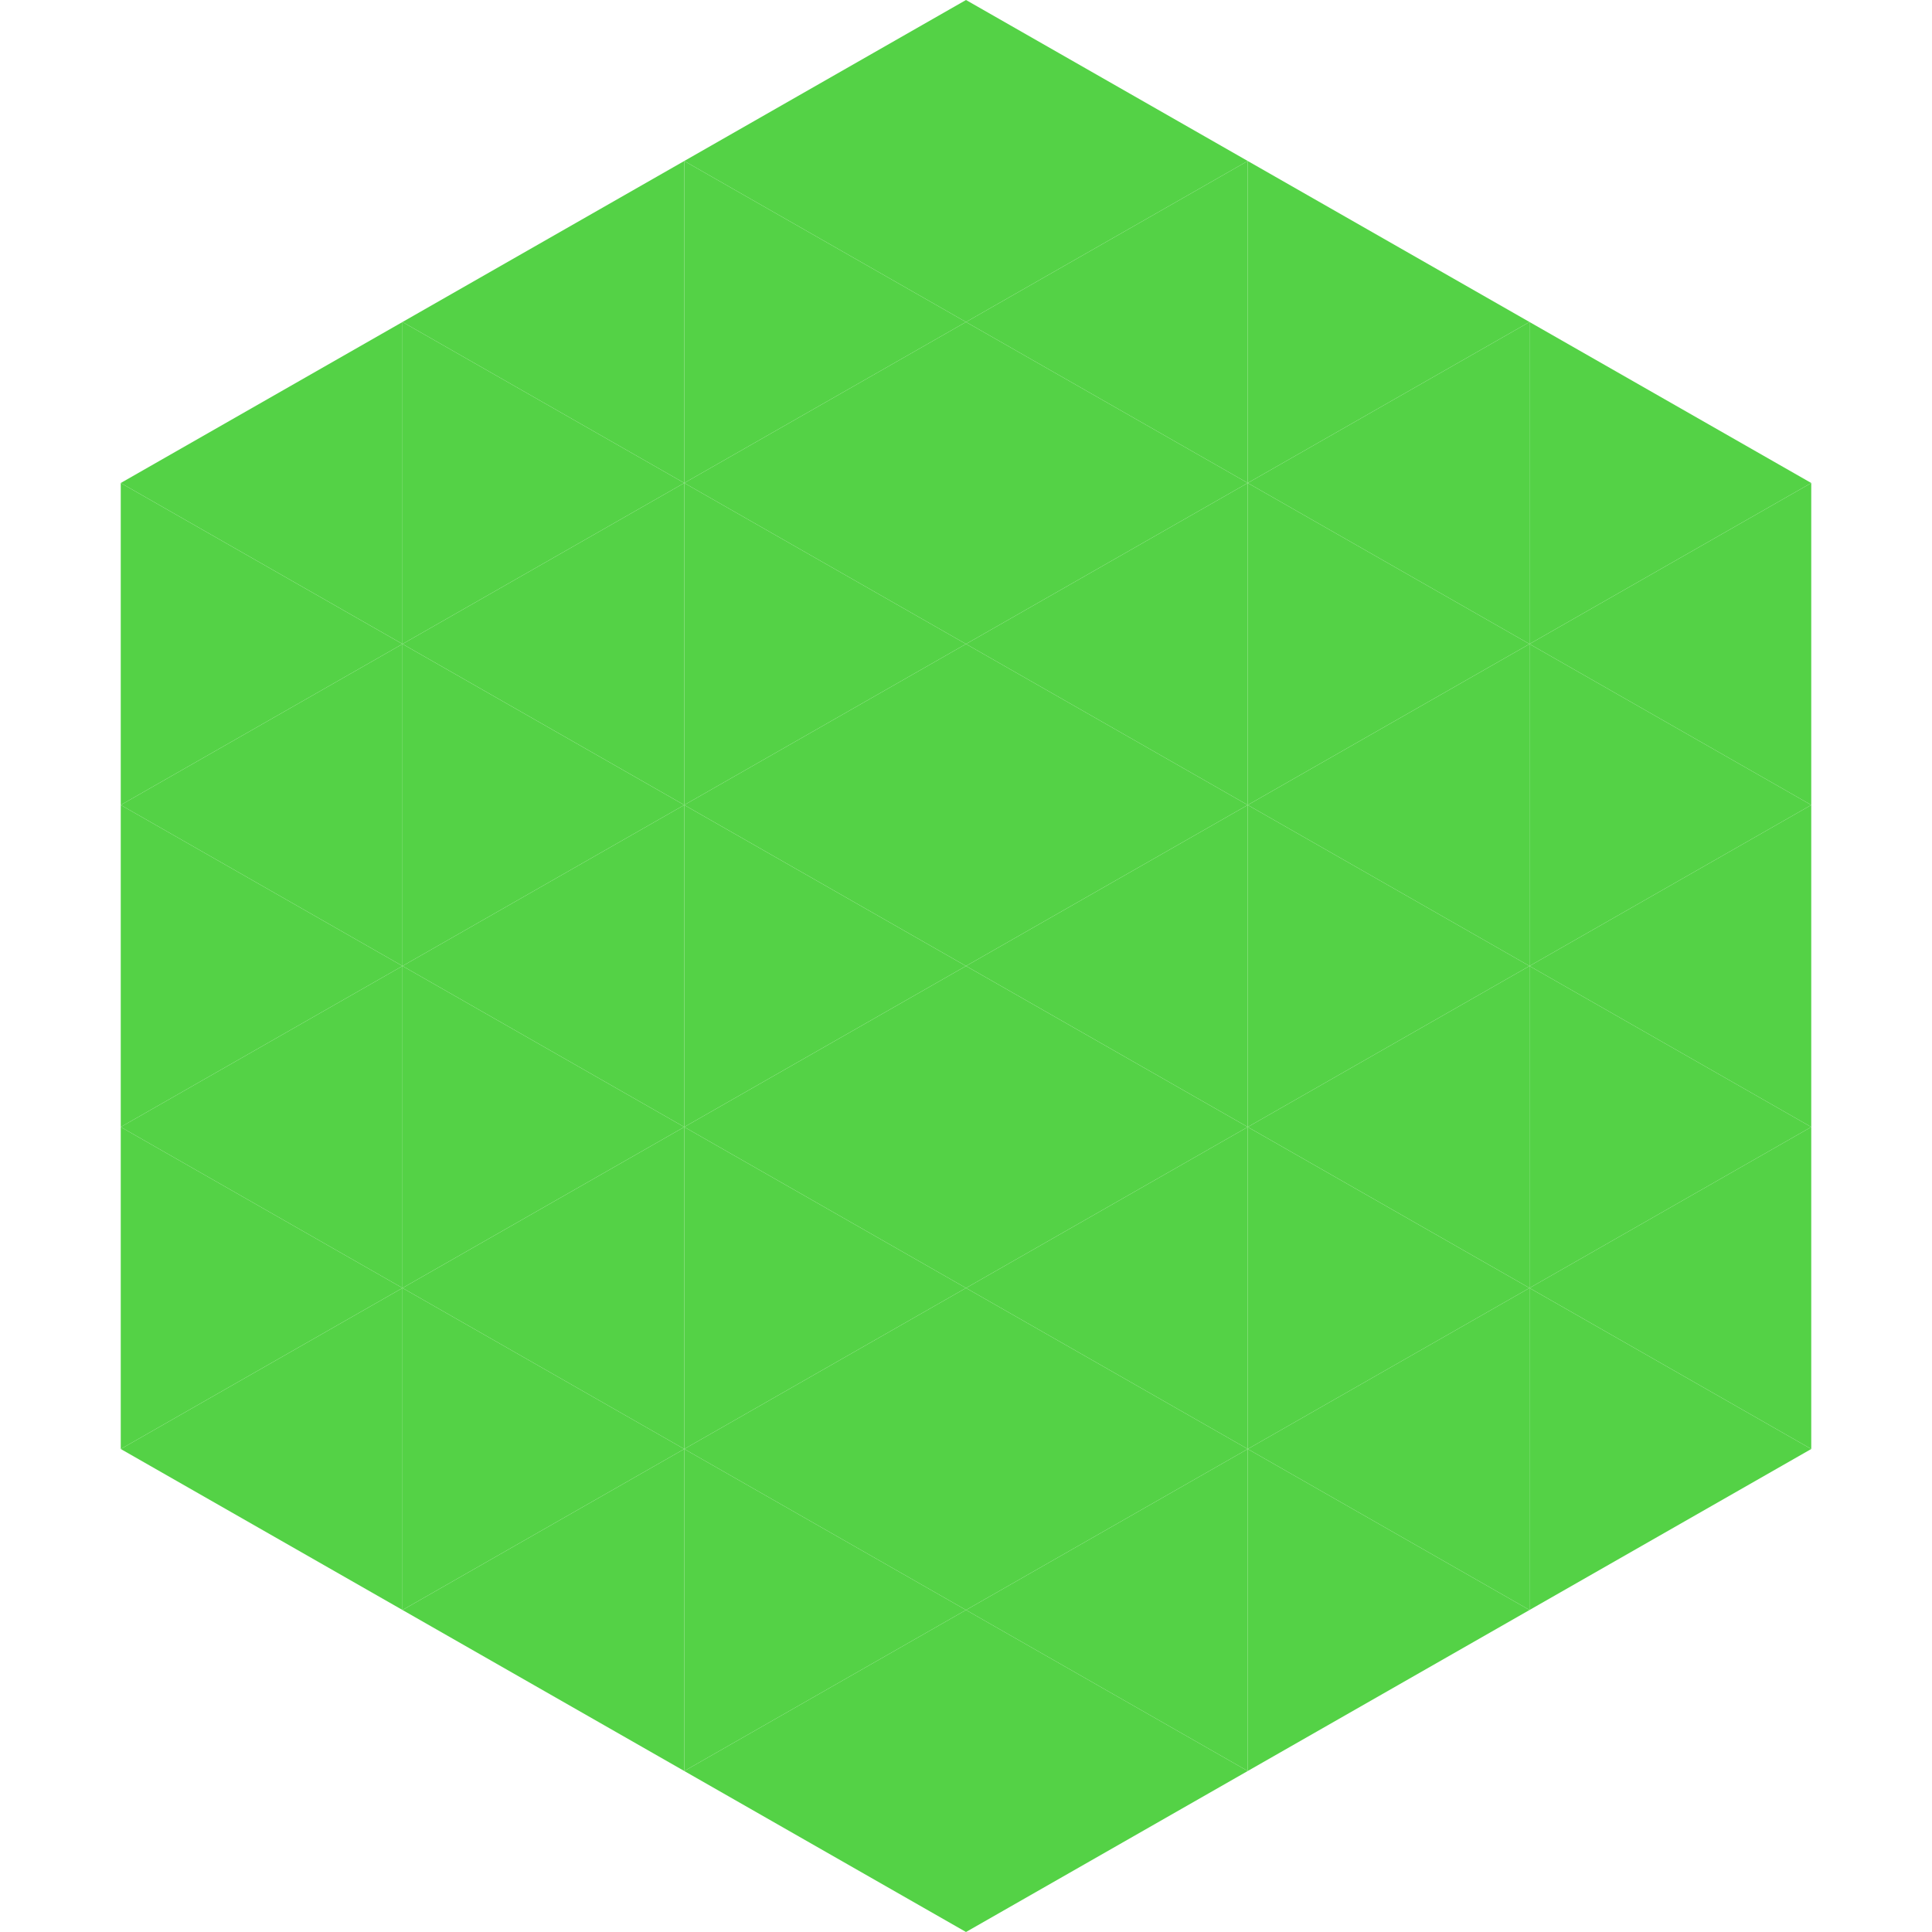
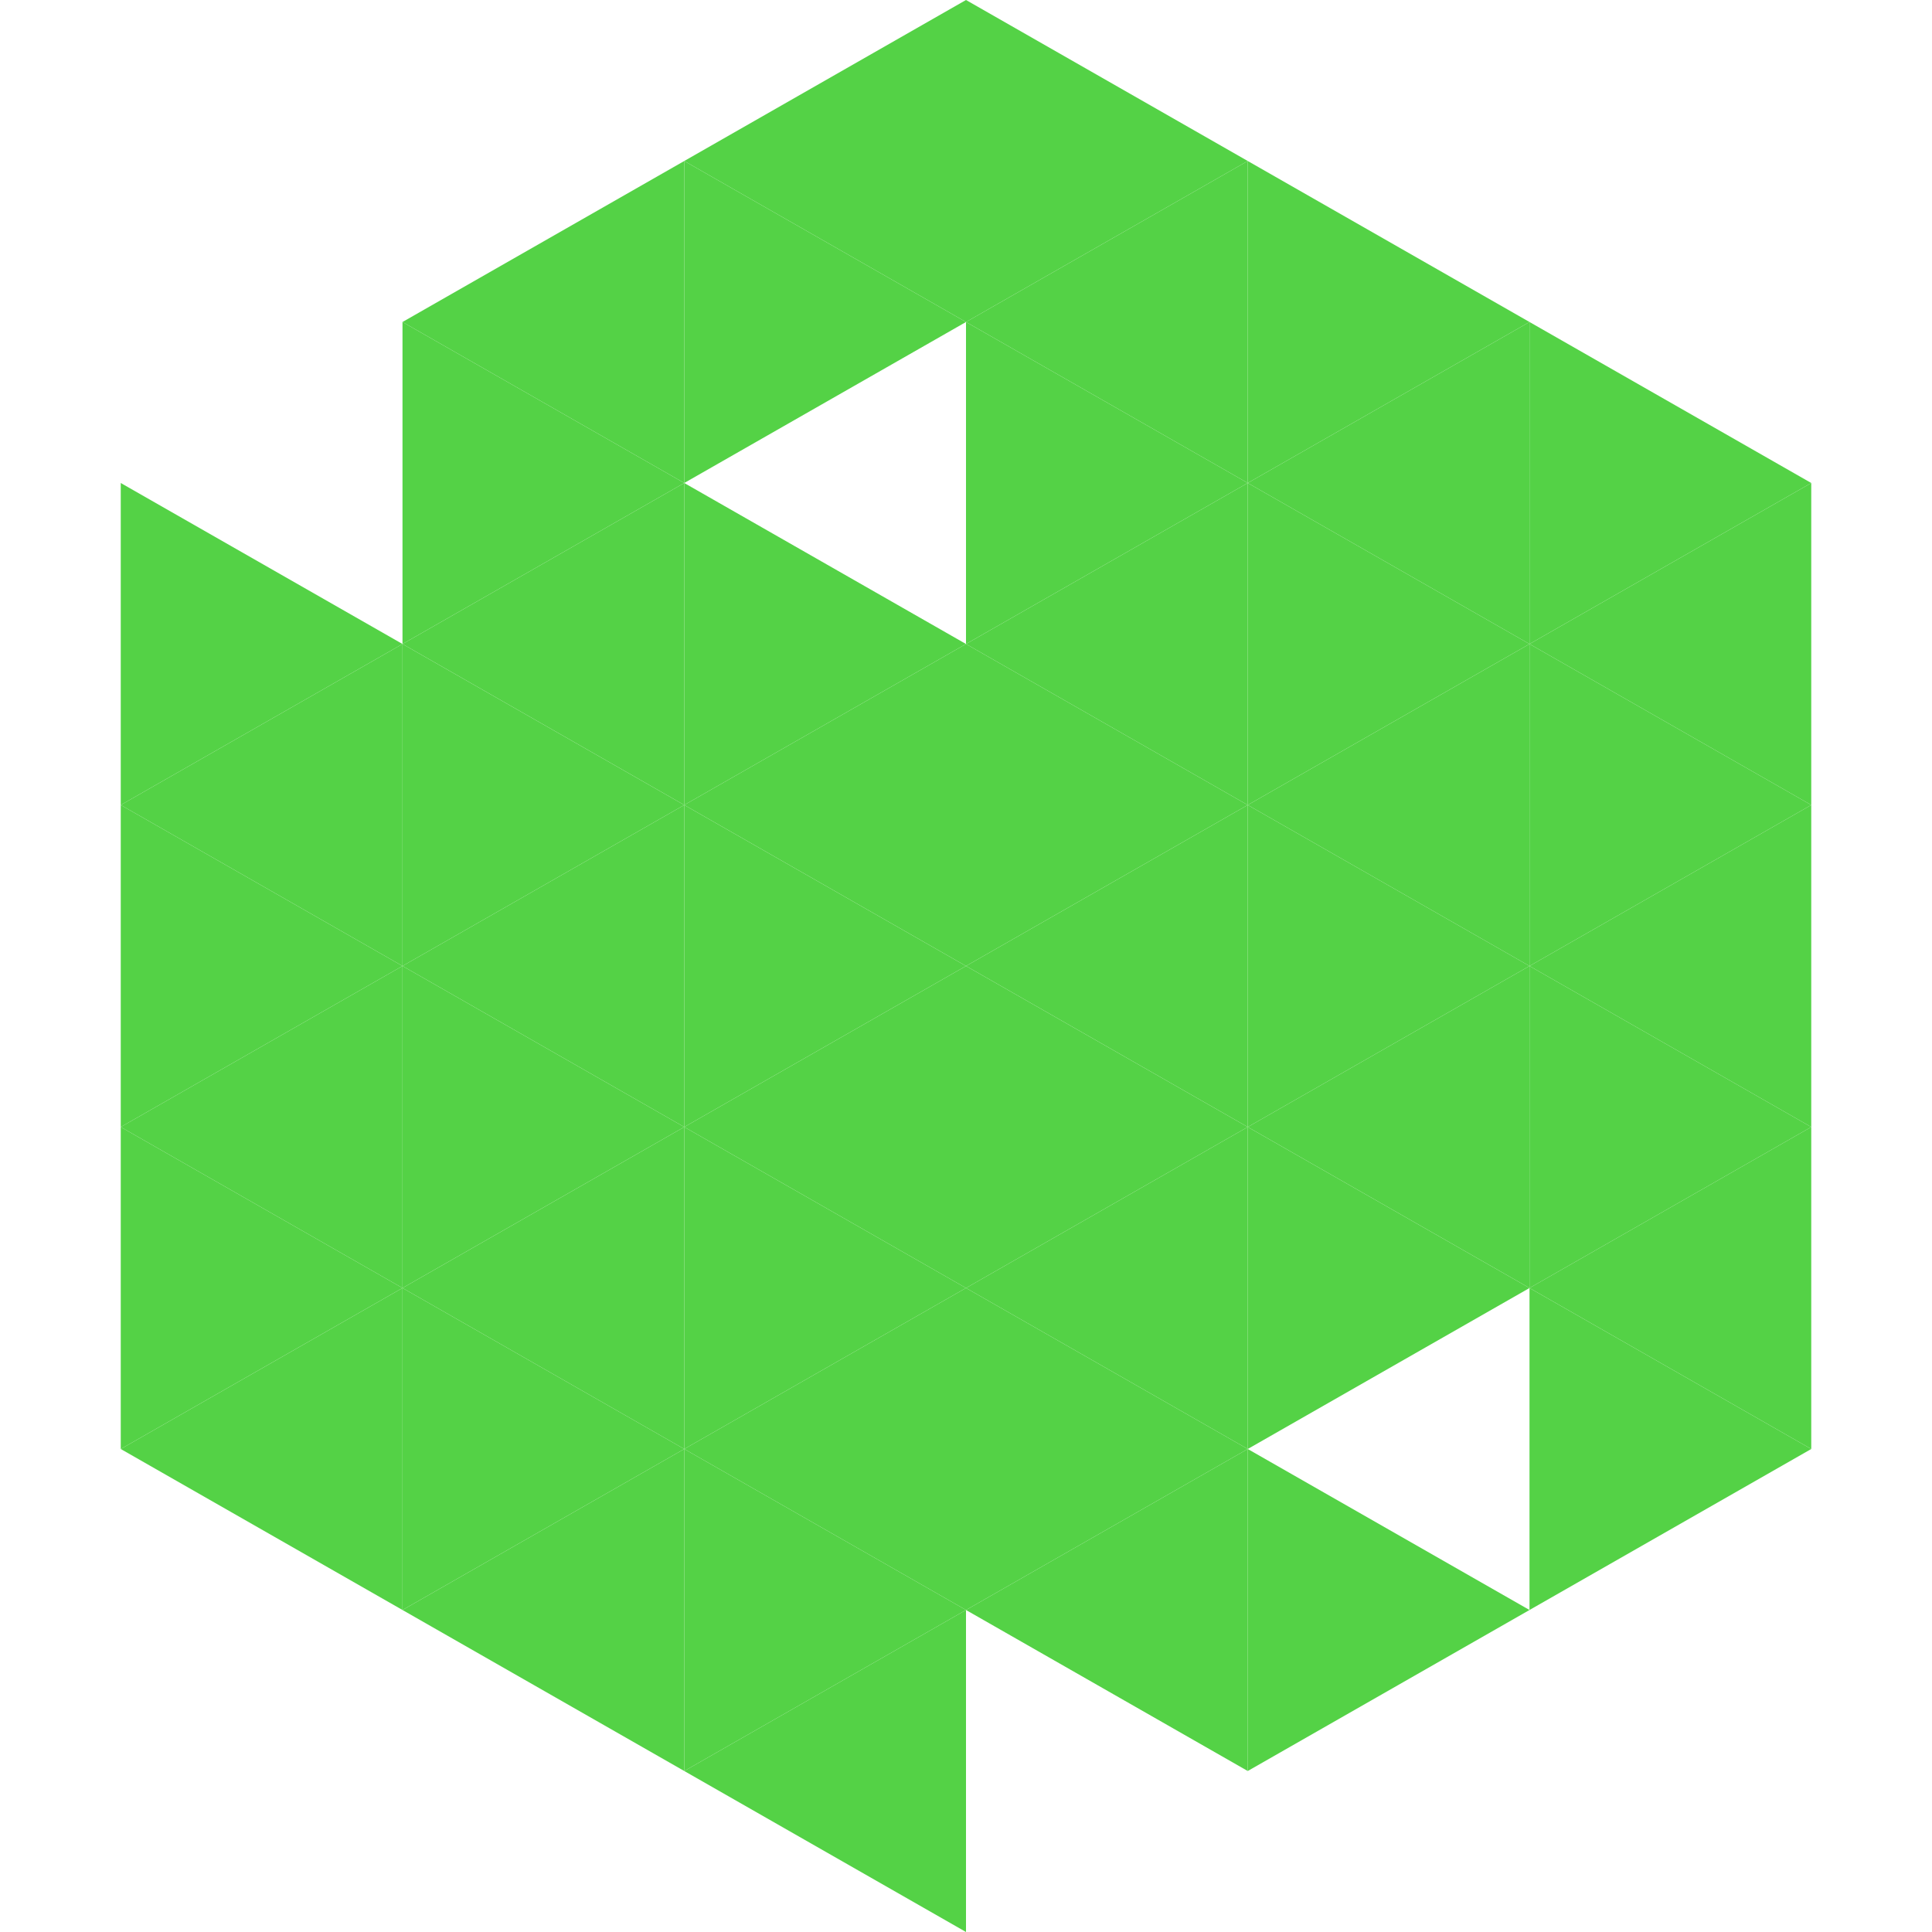
<svg xmlns="http://www.w3.org/2000/svg" width="240" height="240">
-   <polygon points="50,40 15,60 50,80" style="fill:rgb(84,210,70)" />
  <polygon points="190,40 225,60 190,80" style="fill:rgb(84,210,70)" />
  <polygon points="15,60 50,80 15,100" style="fill:rgb(84,210,70)" />
  <polygon points="225,60 190,80 225,100" style="fill:rgb(84,210,70)" />
  <polygon points="50,80 15,100 50,120" style="fill:rgb(84,210,70)" />
  <polygon points="190,80 225,100 190,120" style="fill:rgb(84,210,70)" />
  <polygon points="15,100 50,120 15,140" style="fill:rgb(84,210,70)" />
  <polygon points="225,100 190,120 225,140" style="fill:rgb(84,210,70)" />
  <polygon points="50,120 15,140 50,160" style="fill:rgb(84,210,70)" />
  <polygon points="190,120 225,140 190,160" style="fill:rgb(84,210,70)" />
  <polygon points="15,140 50,160 15,180" style="fill:rgb(84,210,70)" />
  <polygon points="225,140 190,160 225,180" style="fill:rgb(84,210,70)" />
  <polygon points="50,160 15,180 50,200" style="fill:rgb(84,210,70)" />
  <polygon points="190,160 225,180 190,200" style="fill:rgb(84,210,70)" />
  <polygon points="15,180 50,200 15,220" style="fill:rgb(255,255,255); fill-opacity:0" />
  <polygon points="225,180 190,200 225,220" style="fill:rgb(255,255,255); fill-opacity:0" />
  <polygon points="50,0 85,20 50,40" style="fill:rgb(255,255,255); fill-opacity:0" />
-   <polygon points="190,0 155,20 190,40" style="fill:rgb(255,255,255); fill-opacity:0" />
  <polygon points="85,20 50,40 85,60" style="fill:rgb(84,210,70)" />
  <polygon points="155,20 190,40 155,60" style="fill:rgb(84,210,70)" />
  <polygon points="50,40 85,60 50,80" style="fill:rgb(84,210,70)" />
  <polygon points="190,40 155,60 190,80" style="fill:rgb(84,210,70)" />
  <polygon points="85,60 50,80 85,100" style="fill:rgb(84,210,70)" />
  <polygon points="155,60 190,80 155,100" style="fill:rgb(84,210,70)" />
  <polygon points="50,80 85,100 50,120" style="fill:rgb(84,210,70)" />
  <polygon points="190,80 155,100 190,120" style="fill:rgb(84,210,70)" />
  <polygon points="85,100 50,120 85,140" style="fill:rgb(84,210,70)" />
  <polygon points="155,100 190,120 155,140" style="fill:rgb(84,210,70)" />
  <polygon points="50,120 85,140 50,160" style="fill:rgb(84,210,70)" />
  <polygon points="190,120 155,140 190,160" style="fill:rgb(84,210,70)" />
  <polygon points="85,140 50,160 85,180" style="fill:rgb(84,210,70)" />
  <polygon points="155,140 190,160 155,180" style="fill:rgb(84,210,70)" />
  <polygon points="50,160 85,180 50,200" style="fill:rgb(84,210,70)" />
-   <polygon points="190,160 155,180 190,200" style="fill:rgb(84,210,70)" />
  <polygon points="85,180 50,200 85,220" style="fill:rgb(84,210,70)" />
  <polygon points="155,180 190,200 155,220" style="fill:rgb(84,210,70)" />
  <polygon points="120,0 85,20 120,40" style="fill:rgb(84,210,70)" />
  <polygon points="120,0 155,20 120,40" style="fill:rgb(84,210,70)" />
  <polygon points="85,20 120,40 85,60" style="fill:rgb(84,210,70)" />
  <polygon points="155,20 120,40 155,60" style="fill:rgb(84,210,70)" />
-   <polygon points="120,40 85,60 120,80" style="fill:rgb(84,210,70)" />
  <polygon points="120,40 155,60 120,80" style="fill:rgb(84,210,70)" />
  <polygon points="85,60 120,80 85,100" style="fill:rgb(84,210,70)" />
  <polygon points="155,60 120,80 155,100" style="fill:rgb(84,210,70)" />
  <polygon points="120,80 85,100 120,120" style="fill:rgb(84,210,70)" />
  <polygon points="120,80 155,100 120,120" style="fill:rgb(84,210,70)" />
  <polygon points="85,100 120,120 85,140" style="fill:rgb(84,210,70)" />
  <polygon points="155,100 120,120 155,140" style="fill:rgb(84,210,70)" />
  <polygon points="120,120 85,140 120,160" style="fill:rgb(84,210,70)" />
  <polygon points="120,120 155,140 120,160" style="fill:rgb(84,210,70)" />
  <polygon points="85,140 120,160 85,180" style="fill:rgb(84,210,70)" />
  <polygon points="155,140 120,160 155,180" style="fill:rgb(84,210,70)" />
  <polygon points="120,160 85,180 120,200" style="fill:rgb(84,210,70)" />
  <polygon points="120,160 155,180 120,200" style="fill:rgb(84,210,70)" />
  <polygon points="85,180 120,200 85,220" style="fill:rgb(84,210,70)" />
  <polygon points="155,180 120,200 155,220" style="fill:rgb(84,210,70)" />
  <polygon points="120,200 85,220 120,240" style="fill:rgb(84,210,70)" />
-   <polygon points="120,200 155,220 120,240" style="fill:rgb(84,210,70)" />
  <polygon points="85,220 120,240 85,260" style="fill:rgb(255,255,255); fill-opacity:0" />
  <polygon points="155,220 120,240 155,260" style="fill:rgb(255,255,255); fill-opacity:0" />
</svg>